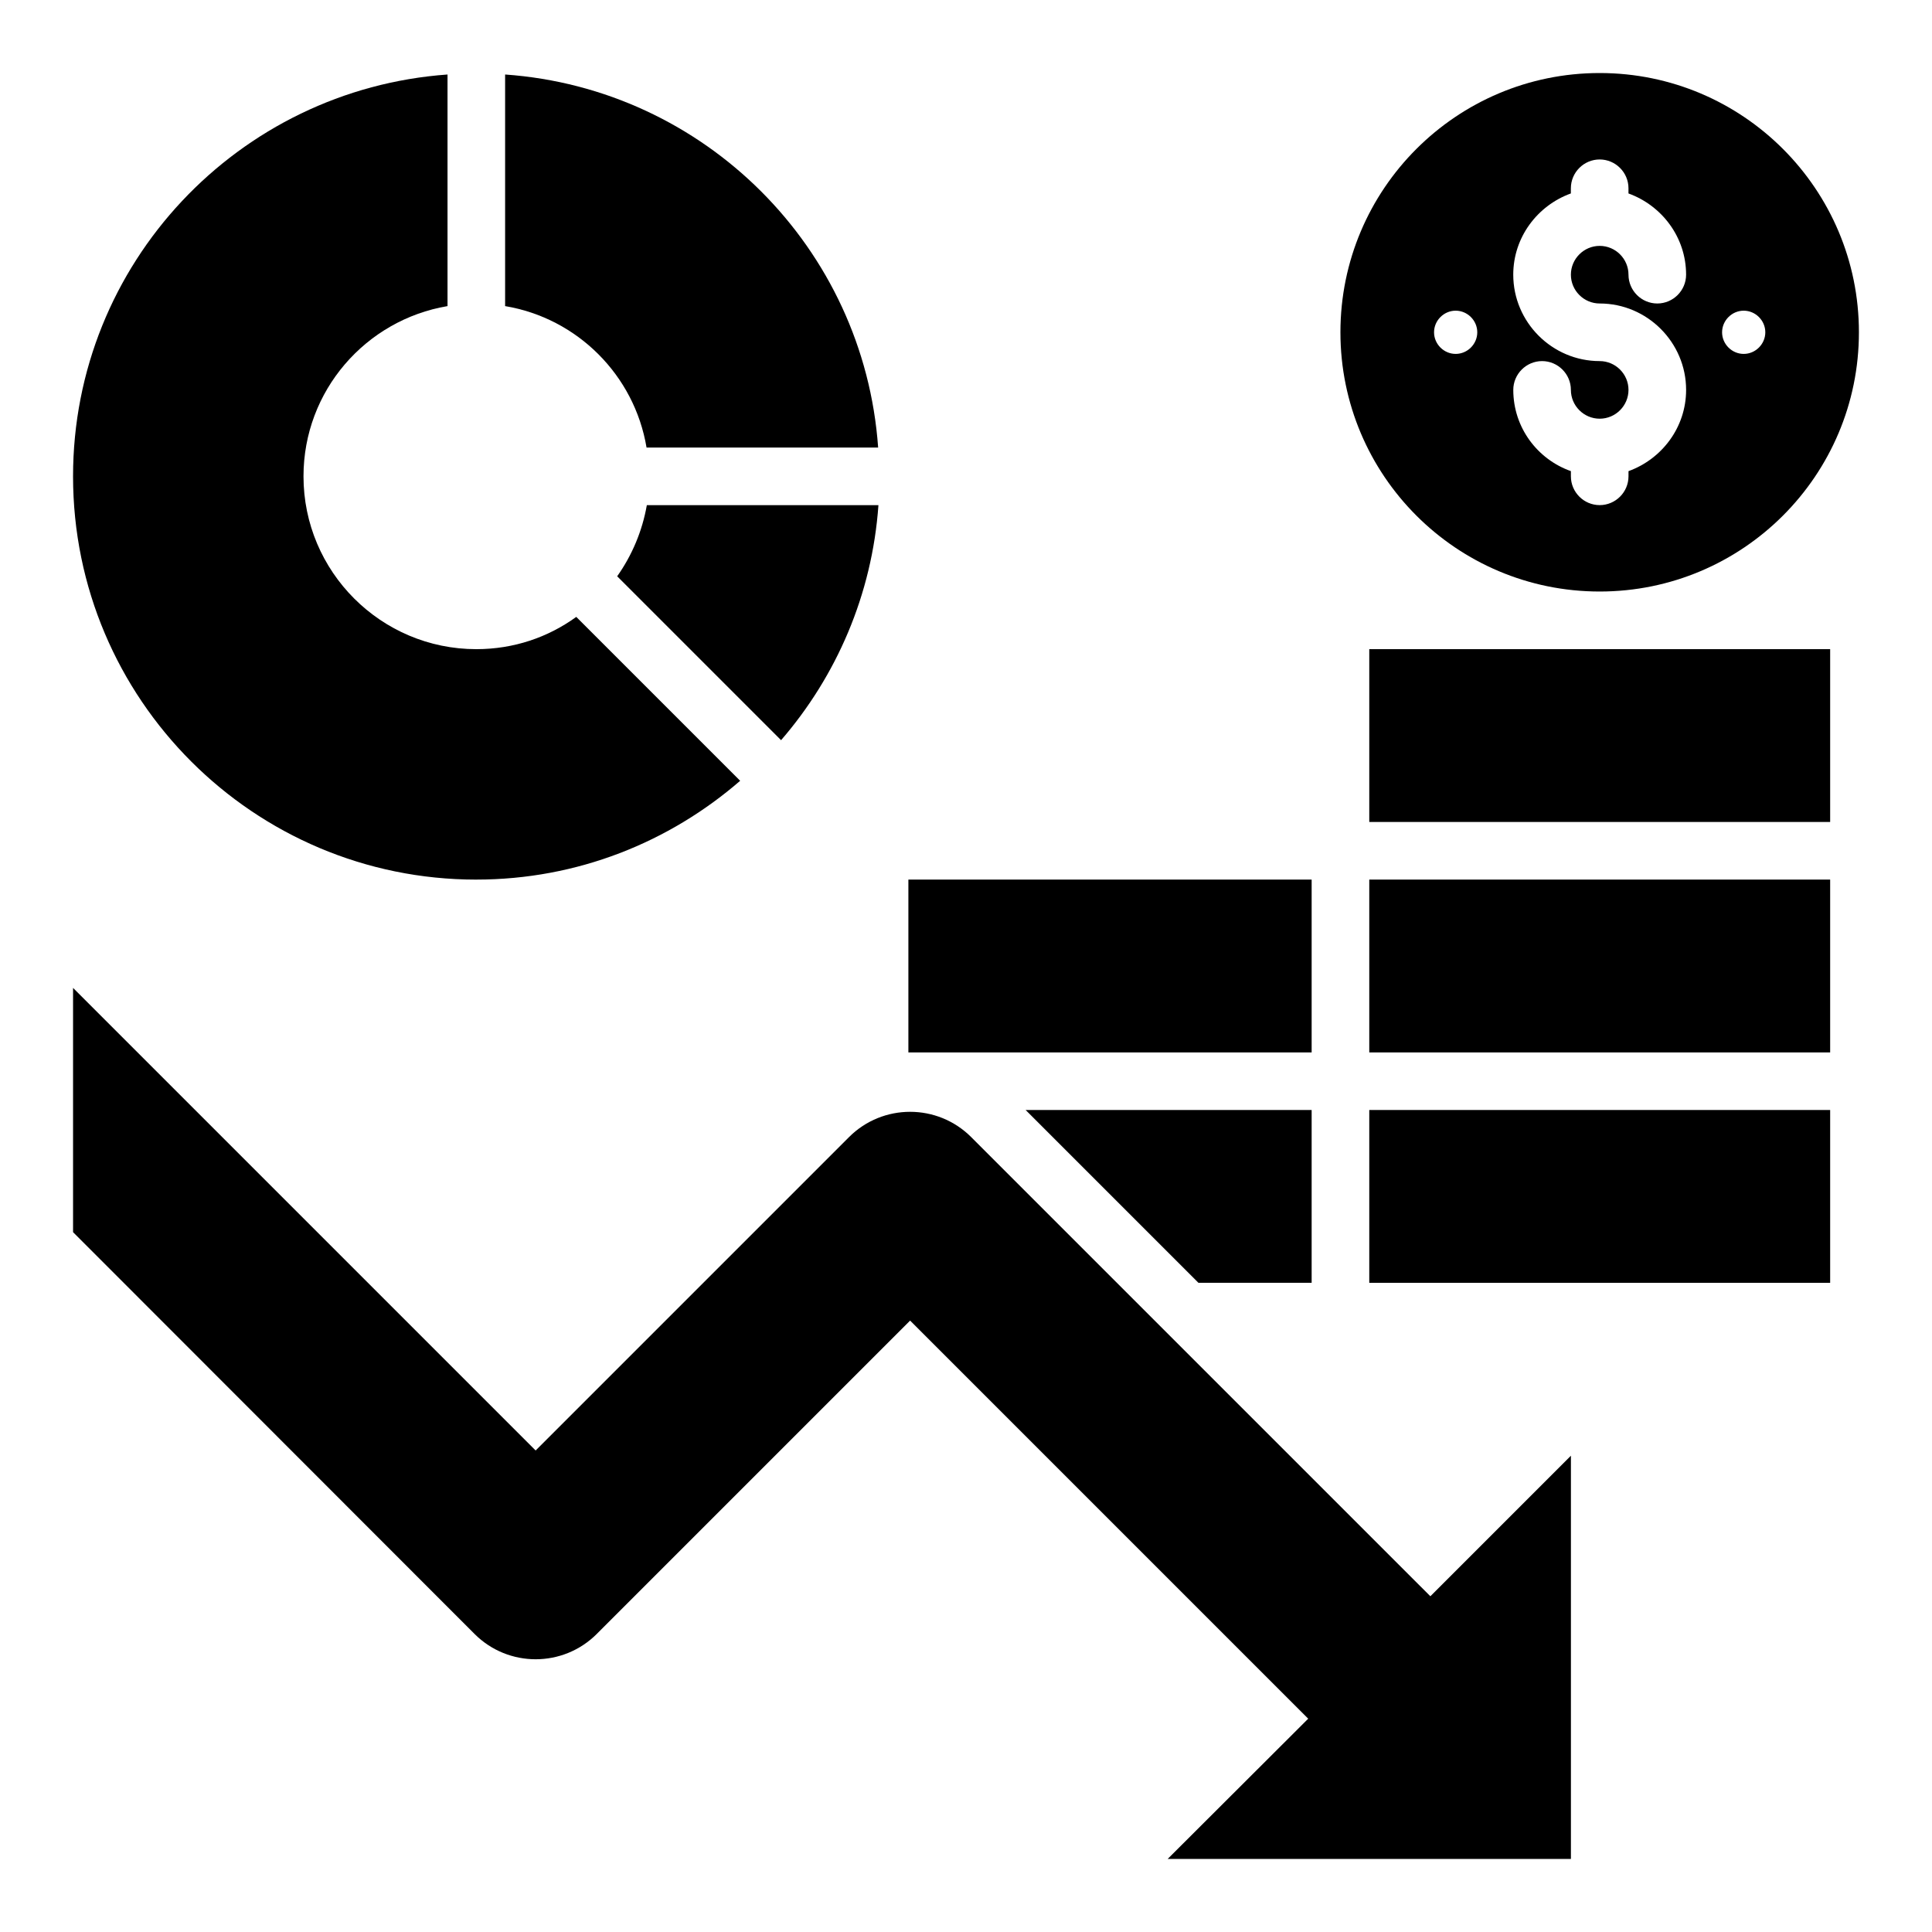
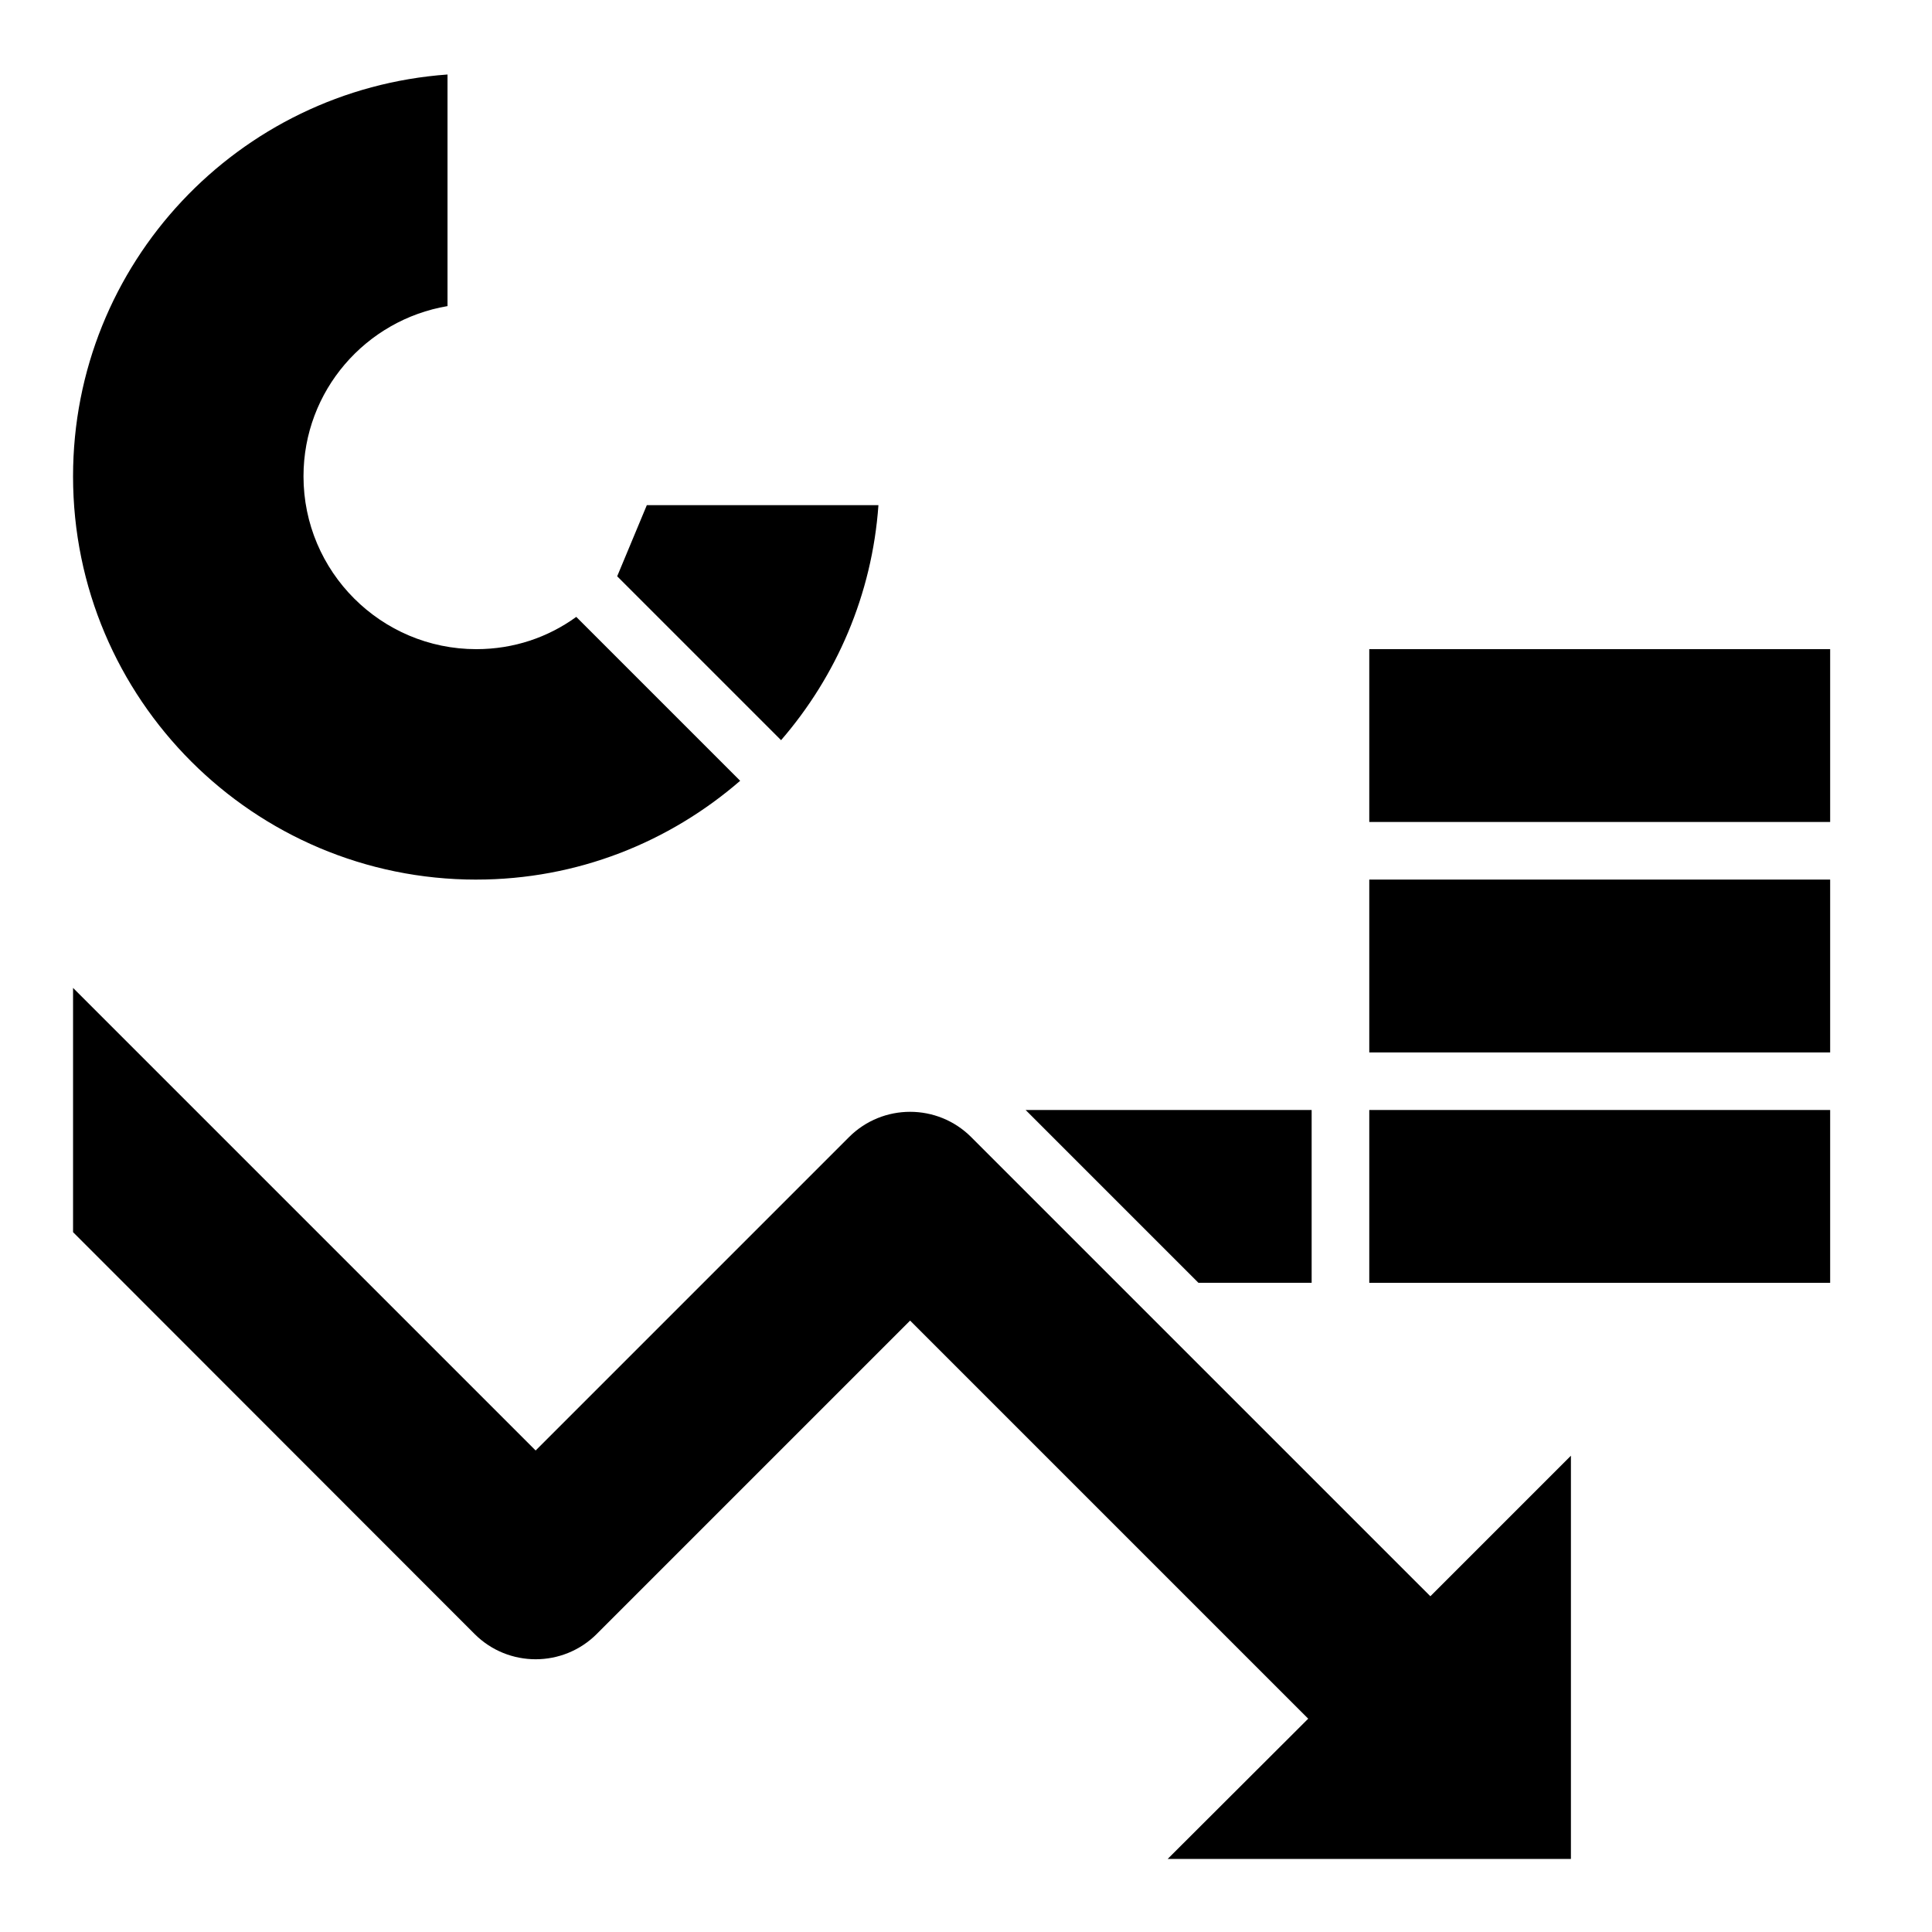
<svg xmlns="http://www.w3.org/2000/svg" fill="#000000" width="800px" height="800px" version="1.1" viewBox="144 144 512 512">
  <g>
    <path d="m401.37 445.34c-8.93-8.93-23.434-8.93-32.367 0l-83.051 83.055-122.59-122.59v64.73l106.41 106.49c8.93 8.93 23.434 8.93 32.367 0l83.051-83.051 105.5 105.5-37.25 37.172h106.87v-106.87l-37.25 37.25z" />
    <path d="m506.87 438.16h122.14v45.801h-122.14z" />
    <path d="m506.87 377.1h122.14v45.801h-122.14z" />
-     <path d="m384.73 377.1h106.87v45.801h-106.87z" />
    <path d="m506.87 316.03h122.14v45.801h-122.14z" />
-     <path d="m567.93 300.76c37.938 0 68.703-30.762 68.703-68.703 0-37.938-30.762-68.703-68.703-68.703-37.938 0-68.703 30.762-68.703 68.703 0.004 37.941 30.766 68.703 68.703 68.703zm38.168-74.426c3.129 0 5.727 2.594 5.727 5.727 0 3.129-2.594 5.727-5.727 5.727-3.129 0-5.727-2.594-5.727-5.727 0.004-3.129 2.598-5.727 5.727-5.727zm-38.168 13.359c-12.594 0-22.902-10.305-22.902-22.902 0-9.922 6.414-18.32 15.266-21.527l0.004-1.371c0-4.199 3.434-7.633 7.633-7.633 4.199 0 7.633 3.434 7.633 7.633v1.375c8.855 3.207 15.27 11.602 15.27 21.527 0 4.199-3.434 7.633-7.633 7.633s-7.633-3.434-7.633-7.633-3.434-7.633-7.633-7.633-7.633 3.434-7.633 7.633 3.434 7.633 7.633 7.633c12.594 0 22.902 10.305 22.902 22.902 0 9.922-6.414 18.32-15.266 21.527l-0.004 1.371c0 4.199-3.434 7.633-7.633 7.633s-7.633-3.434-7.633-7.633v-1.375c-8.855-3.129-15.266-11.527-15.266-21.527 0-4.199 3.434-7.633 7.633-7.633s7.633 3.434 7.633 7.633 3.434 7.633 7.633 7.633 7.633-3.434 7.633-7.633-3.438-7.633-7.637-7.633zm-38.164-13.359c3.129 0 5.727 2.594 5.727 5.727 0 3.129-2.594 5.727-5.727 5.727-3.129 0-5.727-2.594-5.727-5.727 0-3.129 2.594-5.727 5.727-5.727z" />
-     <path d="m307.56 296.72 43.434 43.434c14.656-16.945 24.121-38.551 25.801-62.289h-61.375c-1.219 6.945-3.969 13.359-7.859 18.855z" />
+     <path d="m307.56 296.72 43.434 43.434c14.656-16.945 24.121-38.551 25.801-62.289h-61.375z" />
    <path d="m270.23 377.1c26.793 0 51.145-9.922 69.922-26.184l-43.434-43.434c-7.481 5.422-16.566 8.551-26.488 8.551-25.266 0-45.801-20.535-45.801-45.801 0-22.672 16.488-41.449 38.168-45.113v-61.375c-55.422 3.969-99.238 50.074-99.238 106.49 0 59.004 47.863 106.87 106.87 106.87z" />
-     <path d="m315.34 262.6h61.375c-3.742-52.902-45.957-95.113-98.855-98.855v61.375c19.16 3.203 34.273 18.32 37.48 37.48z" />
    <path d="m491.6 483.96v-45.801h-75.801l45.801 45.801z" />
  </g>
</svg>